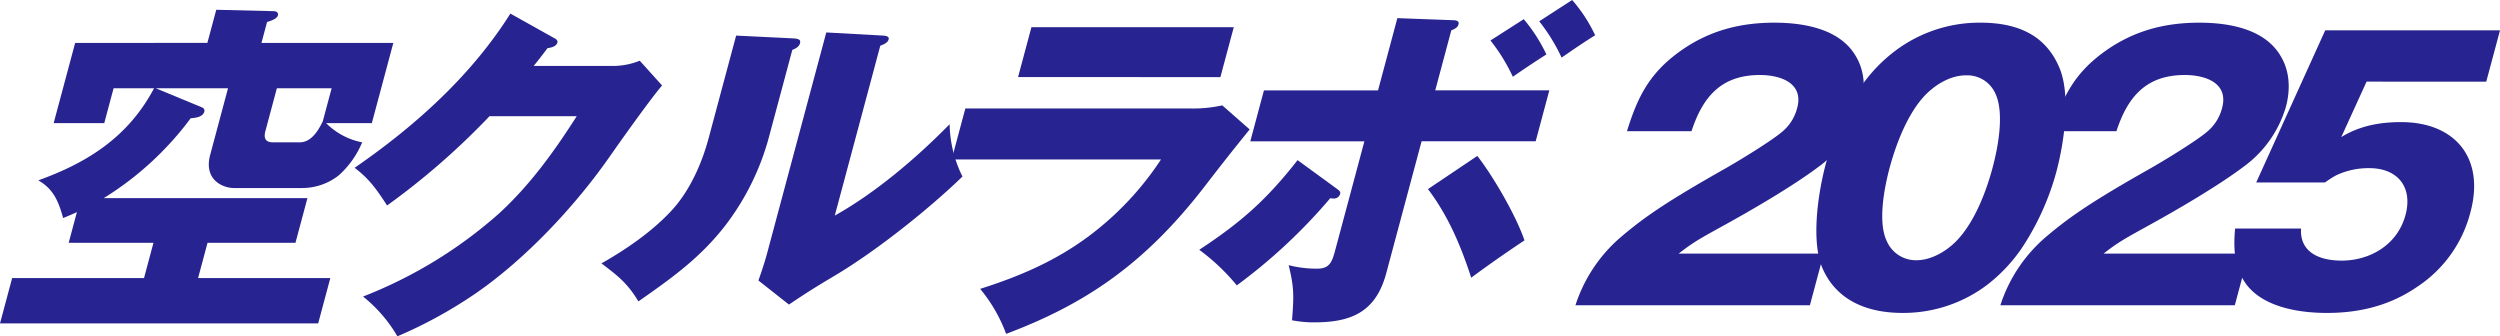
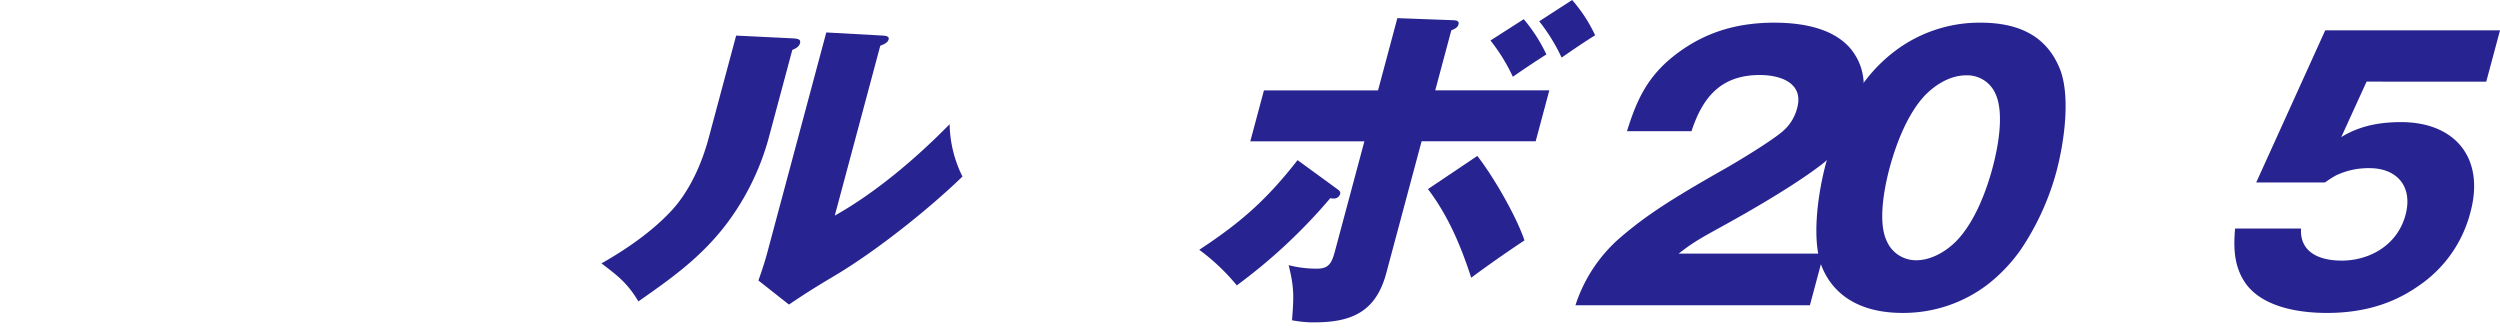
<svg xmlns="http://www.w3.org/2000/svg" width="616.965" height="82.997" viewBox="0 0 616.965 82.997">
  <defs>
    <clipPath id="a">
      <rect width="616.965" height="82.997" fill="#272391" />
    </clipPath>
  </defs>
  <g transform="translate(0 -10.739)">
    <g transform="translate(0 10.739)" clip-path="url(#a)">
-       <path d="M97.068,11.378l-5.306,19.8H80.484a17.17,17.17,0,0,0,8.891,4.735,22.458,22.458,0,0,1-5.808,8.179,14.665,14.665,0,0,1-9.268,3.1H57.768c-2.841,0-7.539-2.066-5.9-8.179L56.273,22.57H38.451l11.238,4.649c.47.173.9.517.733,1.119-.369,1.378-2.31,1.549-3.366,1.635A77.348,77.348,0,0,1,25.588,49.69h50.28l-2.953,11.02h-21.7l-2.329,8.7H81.52l-3,11.193H0L3,69.406H35.544l2.329-8.7H16.952l2.03-7.576c-.7.344-2.733,1.205-3.406,1.464-1.131-4.133-2.39-7.146-6.119-9.3,12.2-4.391,22.256-10.762,28.562-22.729H28.033l-2.307,8.61H13.242l5.306-19.8H51.178L53.37,3.2l14.2.344c.6,0,1.2.344,1.014,1.033-.161.6-.9,1.12-2.677,1.636l-1.384,5.166ZM65.489,33.159c-.461,1.723.037,2.755,1.844,2.755h6.63c2.842,0,4.549-2.841,5.689-5.165l2.192-8.179H68.327Z" transform="translate(0 -0.788)" fill="#272391" />
-       <path d="M180.031,17.37a17.521,17.521,0,0,0,6.459-1.292L192,22.191c-2.507,2.927-8.532,11.278-12.995,17.65-8.66,12.4-21.034,25.484-33.259,33.835a111.329,111.329,0,0,1-19.064,10.418,35.318,35.318,0,0,0-8.477-9.815,111.46,111.46,0,0,0,33.449-20.4c7.747-7.06,13.795-15.5,19.287-24.107H149.417A180.36,180.36,0,0,1,124.14,51.808c-2.745-4.219-4.509-6.63-8.013-9.3,14.994-10.332,28.843-22.816,38.436-38.054l10.784,6.026c.683.344.935.689.819,1.12-.277,1.033-1.724,1.291-2.436,1.377-1.081,1.464-2.645,3.444-3.414,4.391Z" transform="translate(-28.61 -1.098)" fill="#272391" />
      <path d="M244.3,12.088c1.354.086,1.887.344,1.656,1.206s-1.034,1.292-1.9,1.635l-5.63,21.008a62.639,62.639,0,0,1-10.751,22.126C221.46,66.155,214.331,71.235,206.07,77c-2.675-4.477-5.032-6.285-9.108-9.384,6.089-3.445,12.735-8.007,17.5-13.259,4.524-4.994,7.38-11.8,8.948-17.649L230.192,11.4Zm22.139-.689c1.268.087,1.52.43,1.381.947-.208.775-1.1,1.205-2.051,1.549L254.535,55.825c10.023-5.6,20.165-14.206,28.343-22.557a30.142,30.142,0,0,0,3.17,12.914c-7.8,7.576-21.1,18.338-31.934,24.709-4.2,2.5-6.681,4.048-10.886,6.888l-7.535-5.941c.7-1.98,1.544-4.476,2.167-6.8l14.581-54.413Z" transform="translate(-48.525 -2.617)" fill="#272391" />
-       <path d="M370.8,28.97a33.031,33.031,0,0,0,7.613-.775l6.759,5.942c-4.247,5.251-7.243,9.039-11.343,14.378-14.585,18.768-29.034,28.67-48.754,36.074a37.769,37.769,0,0,0-6.408-11.106c9.5-3.014,18.525-6.8,26.924-13.088A74.931,74.931,0,0,0,363.3,41.541H311.641l3.368-12.571ZM381.255,8.911l-3.3,12.311H328.02l3.3-12.311Z" transform="translate(-76.778 -2.195)" fill="#272391" />
      <path d="M426.768,46.664c.574.43.849.688.711,1.205a1.594,1.594,0,0,1-1.678,1.12,3.053,3.053,0,0,1-.752-.087,135.391,135.391,0,0,1-23.073,21.524,51.414,51.414,0,0,0-9.269-8.781c10.346-6.8,16.667-12.4,24.267-22.127ZM441.6,4.477l13.981.517c1.354.086,1.17.775,1.1,1.033-.185.689-.708,1.032-1.77,1.464L450.947,22.3H479.1l-3.367,12.57H447.579l-8.72,32.544c-2.583,9.643-8.677,12.14-17.8,12.14a27.962,27.962,0,0,1-5.459-.516c.473-5.942.533-8.093-.833-13.6a27.613,27.613,0,0,0,7.088.861c3.013,0,3.624-1.636,4.386-4.477l7.221-26.948H405.306l3.368-12.57h28.154Zm19.729,34.008c3.852,4.908,9.573,14.724,11.638,20.836-4.4,2.926-8.848,6.026-13.145,9.212-2.589-8.007-5.771-15.411-10.671-21.868ZM472.787,4.735a39.646,39.646,0,0,1,5.59,8.7c-2.59,1.635-5.945,3.874-8.277,5.511a44.711,44.711,0,0,0-5.522-8.954ZM484.732,0a37.017,37.017,0,0,1,5.676,8.7c-2.895,1.809-5.532,3.616-8.276,5.511a44.72,44.72,0,0,0-5.523-8.954Z" transform="translate(-96.75)" fill="#272391" />
      <path d="M515.9,77.163A37.173,37.173,0,0,1,527.466,60.03c5.9-4.993,11.87-8.954,25.265-16.531,3.349-1.894,11.271-6.715,14.045-9.039a11.177,11.177,0,0,0,3.853-6.027c1.638-6.113-4.117-8.093-9.2-8.093-9.385,0-14.04,5.165-16.887,13.861H528.619c2.536-8.178,5.379-14.292,13.336-19.888,7.435-5.252,15.276-6.888,23.026-6.888,8.178,0,16.539,1.9,20.209,8.438,2.005,3.443,2.4,7.749,1.179,12.312a27.972,27.972,0,0,1-9.77,14.292c-6.613,5.079-17.315,11.278-24.684,15.325-5.956,3.272-7.2,4.047-10.559,6.63h35.817l-3.414,12.742Z" transform="translate(-127.101 -1.829)" fill="#272391" />
      <path d="M654.833,18.7c2.7,6.629,1.228,17.908-.848,25.656a64.818,64.818,0,0,1-8.714,19.027,39.958,39.958,0,0,1-8.38,8.782,34.308,34.308,0,0,1-20.874,6.887c-9.212,0-16.468-3.443-19.753-11.106-2.747-6.458-1.183-18.081.893-25.83a64.821,64.821,0,0,1,8.716-19.027,38.379,38.379,0,0,1,8.466-8.781,34.639,34.639,0,0,1,20.873-6.888c9.815,0,16.383,3.444,19.621,11.28m-32.959,6.37c-4.6,4.65-7.5,12.571-9,18.166-1.476,5.511-2.871,13.6-.712,18.08a7.814,7.814,0,0,0,7.341,4.735c3.357,0,6.965-1.895,9.661-4.563,4.712-4.735,7.586-12.569,9.108-18.252,1.477-5.51,2.825-13.431.8-18.08a7.6,7.6,0,0,0-7.34-4.735c-3.529,0-7.05,1.895-9.854,4.649" transform="translate(-146.537 -1.829)" fill="#272391" />
-       <path d="M655.045,77.163A37.172,37.172,0,0,1,666.609,60.03c5.9-4.993,11.87-8.954,25.265-16.531,3.349-1.894,11.271-6.715,14.045-9.039a11.177,11.177,0,0,0,3.853-6.027c1.638-6.113-4.117-8.093-9.2-8.093-9.385,0-14.04,5.165-16.887,13.861H667.762c2.536-8.178,5.379-14.292,13.336-19.888,7.435-5.252,15.276-6.888,23.026-6.888,8.178,0,16.539,1.9,20.209,8.438,2.005,3.443,2.4,7.749,1.179,12.312a27.972,27.972,0,0,1-9.77,14.292c-6.613,5.079-17.315,11.278-24.684,15.325-5.956,3.272-7.2,4.047-10.559,6.63h35.817L712.9,77.163Z" transform="translate(-161.381 -1.829)" fill="#272391" />
      <path d="M764.3,22.595l-6.251,13.689c4.745-2.927,9.86-3.7,14.767-3.7,13.173,0,20.744,8.7,17.122,22.213a31.312,31.312,0,0,1-13.008,18.338c-7.193,4.994-14.926,6.542-22.416,6.542s-15.663-1.635-19.765-6.887c-2.986-3.96-3.4-8.524-2.892-13.947h16.272c-.363,5.853,4.507,7.92,10.017,7.92,6.888,0,13.758-3.788,15.764-11.277,1.868-6.974-2.075-11.537-8.876-11.537a18.5,18.5,0,0,0-8.32,1.807c-.8.432-1.958,1.207-2.7,1.724H737.06L754.092,9.939h43.135l-3.391,12.656Z" transform="translate(-180.261 -2.449)" fill="#272391" />
    </g>
  </g>
</svg>